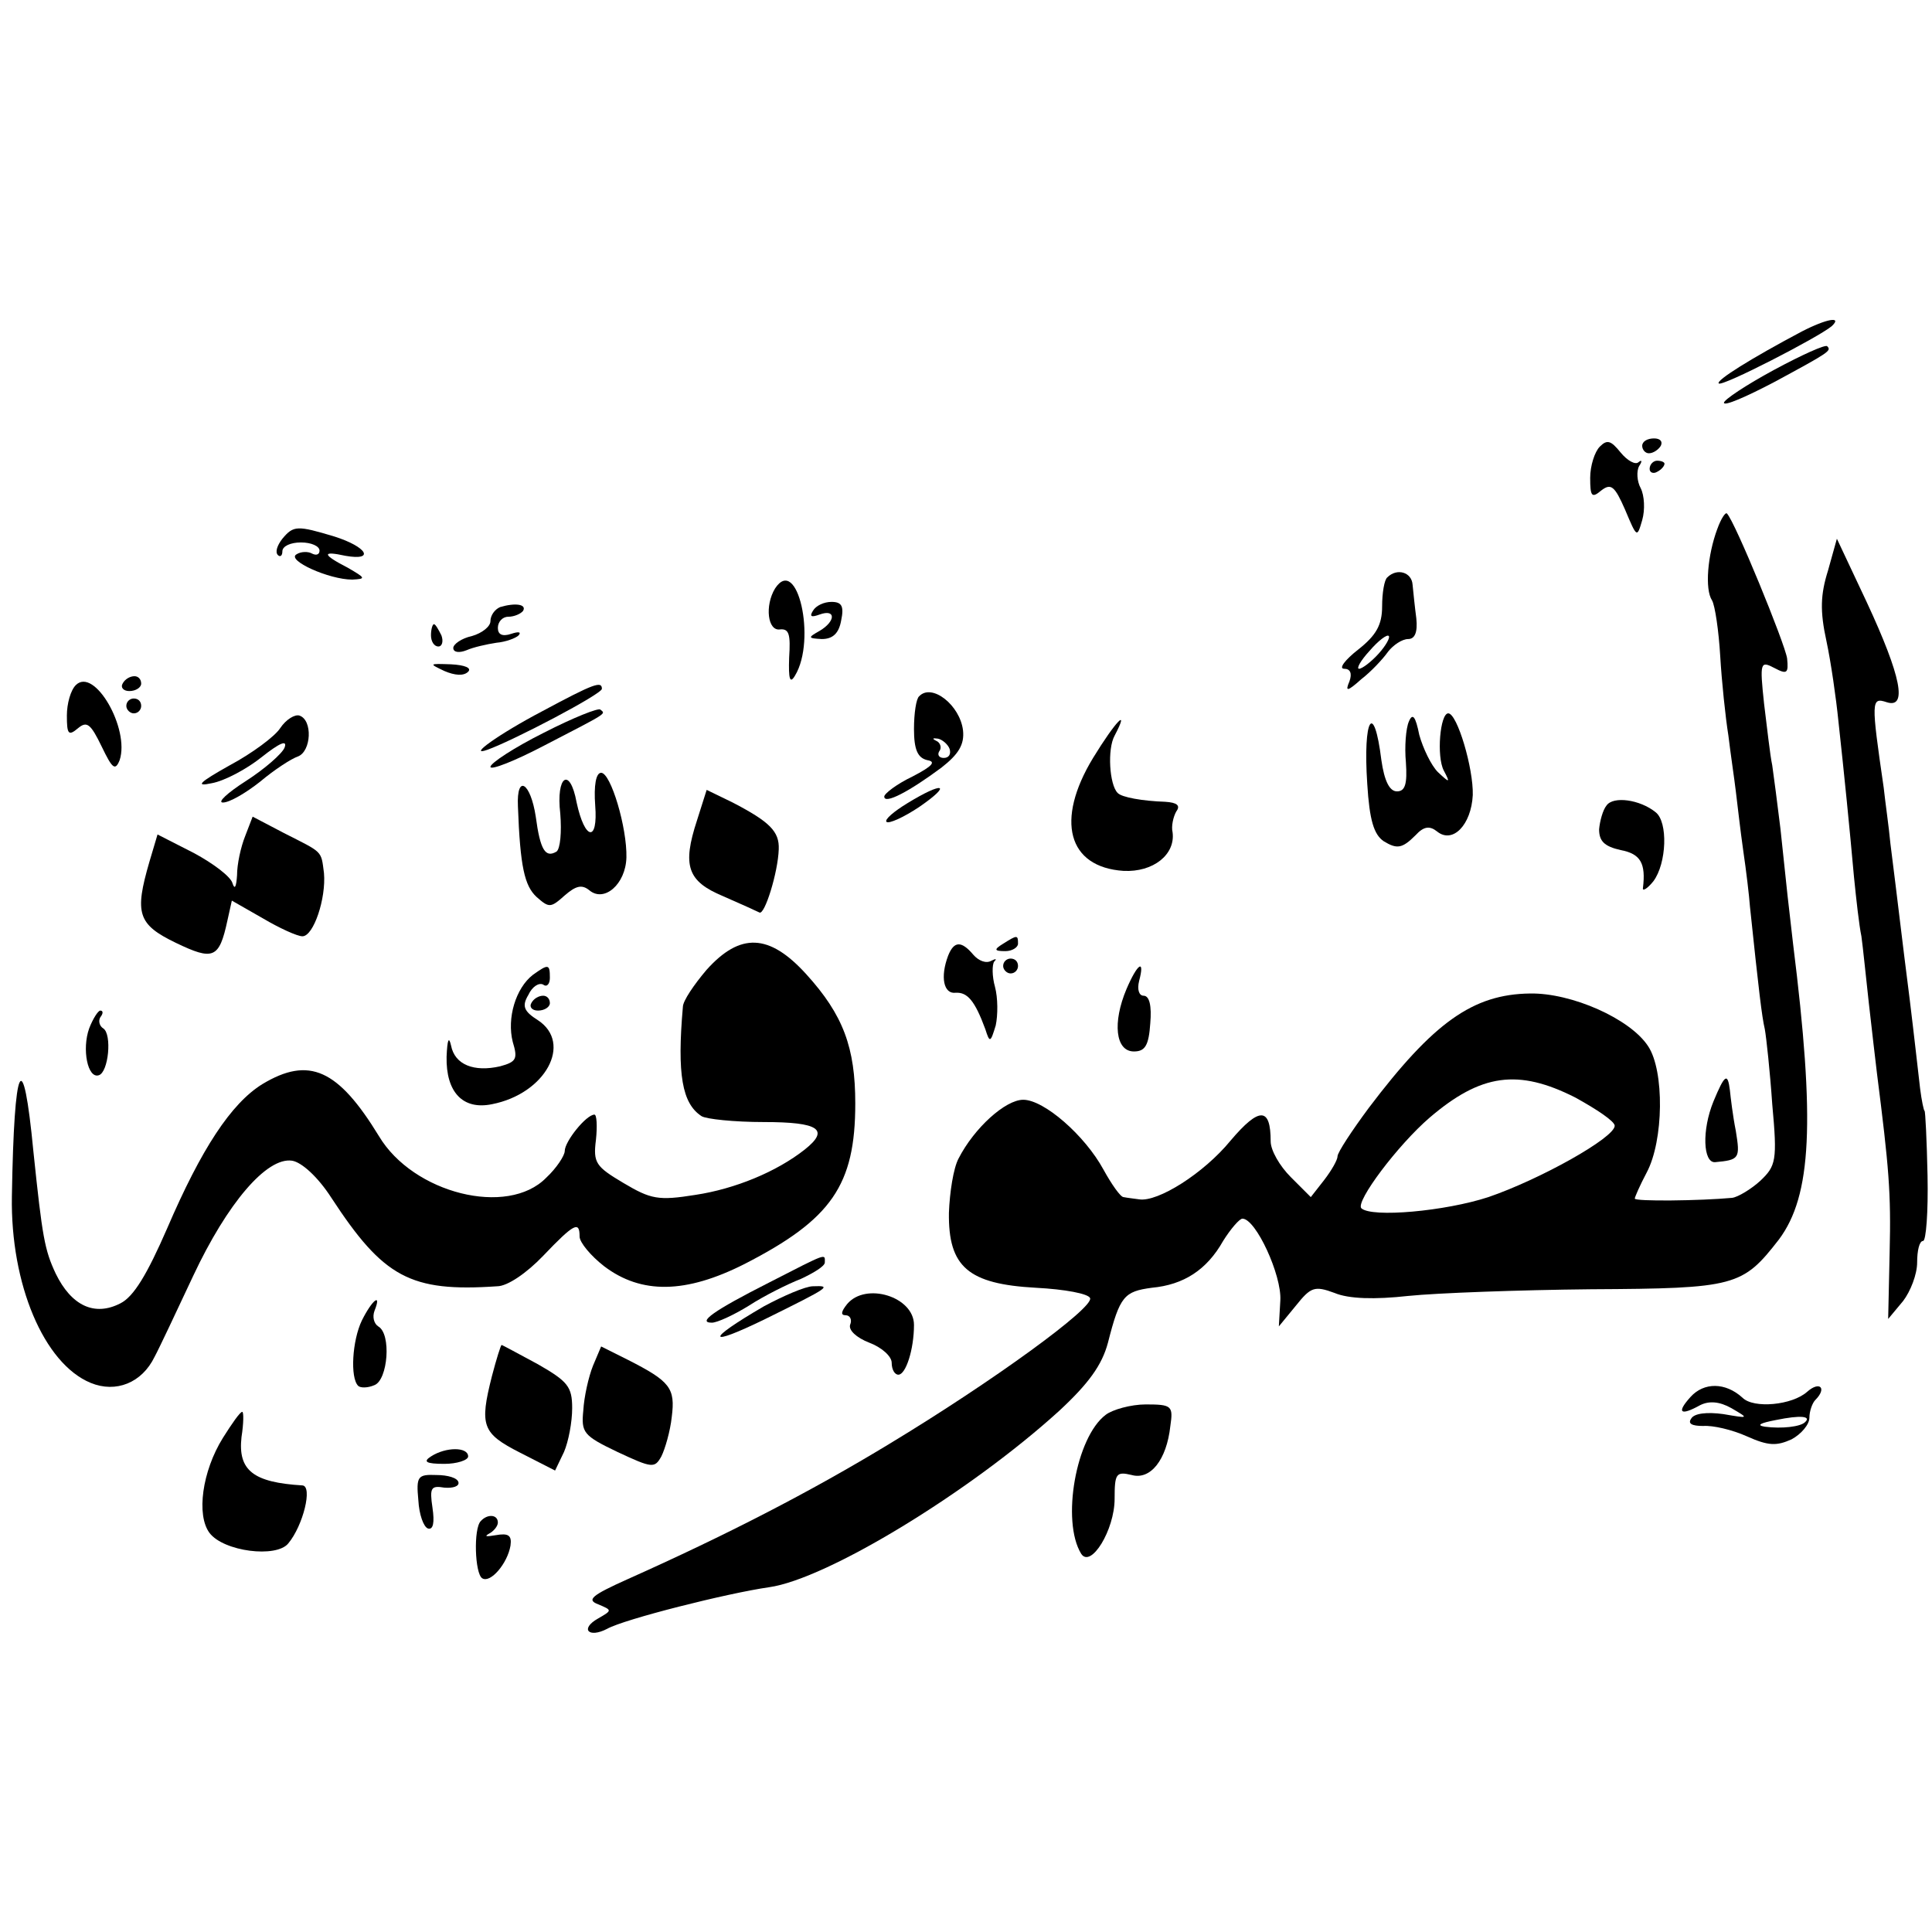
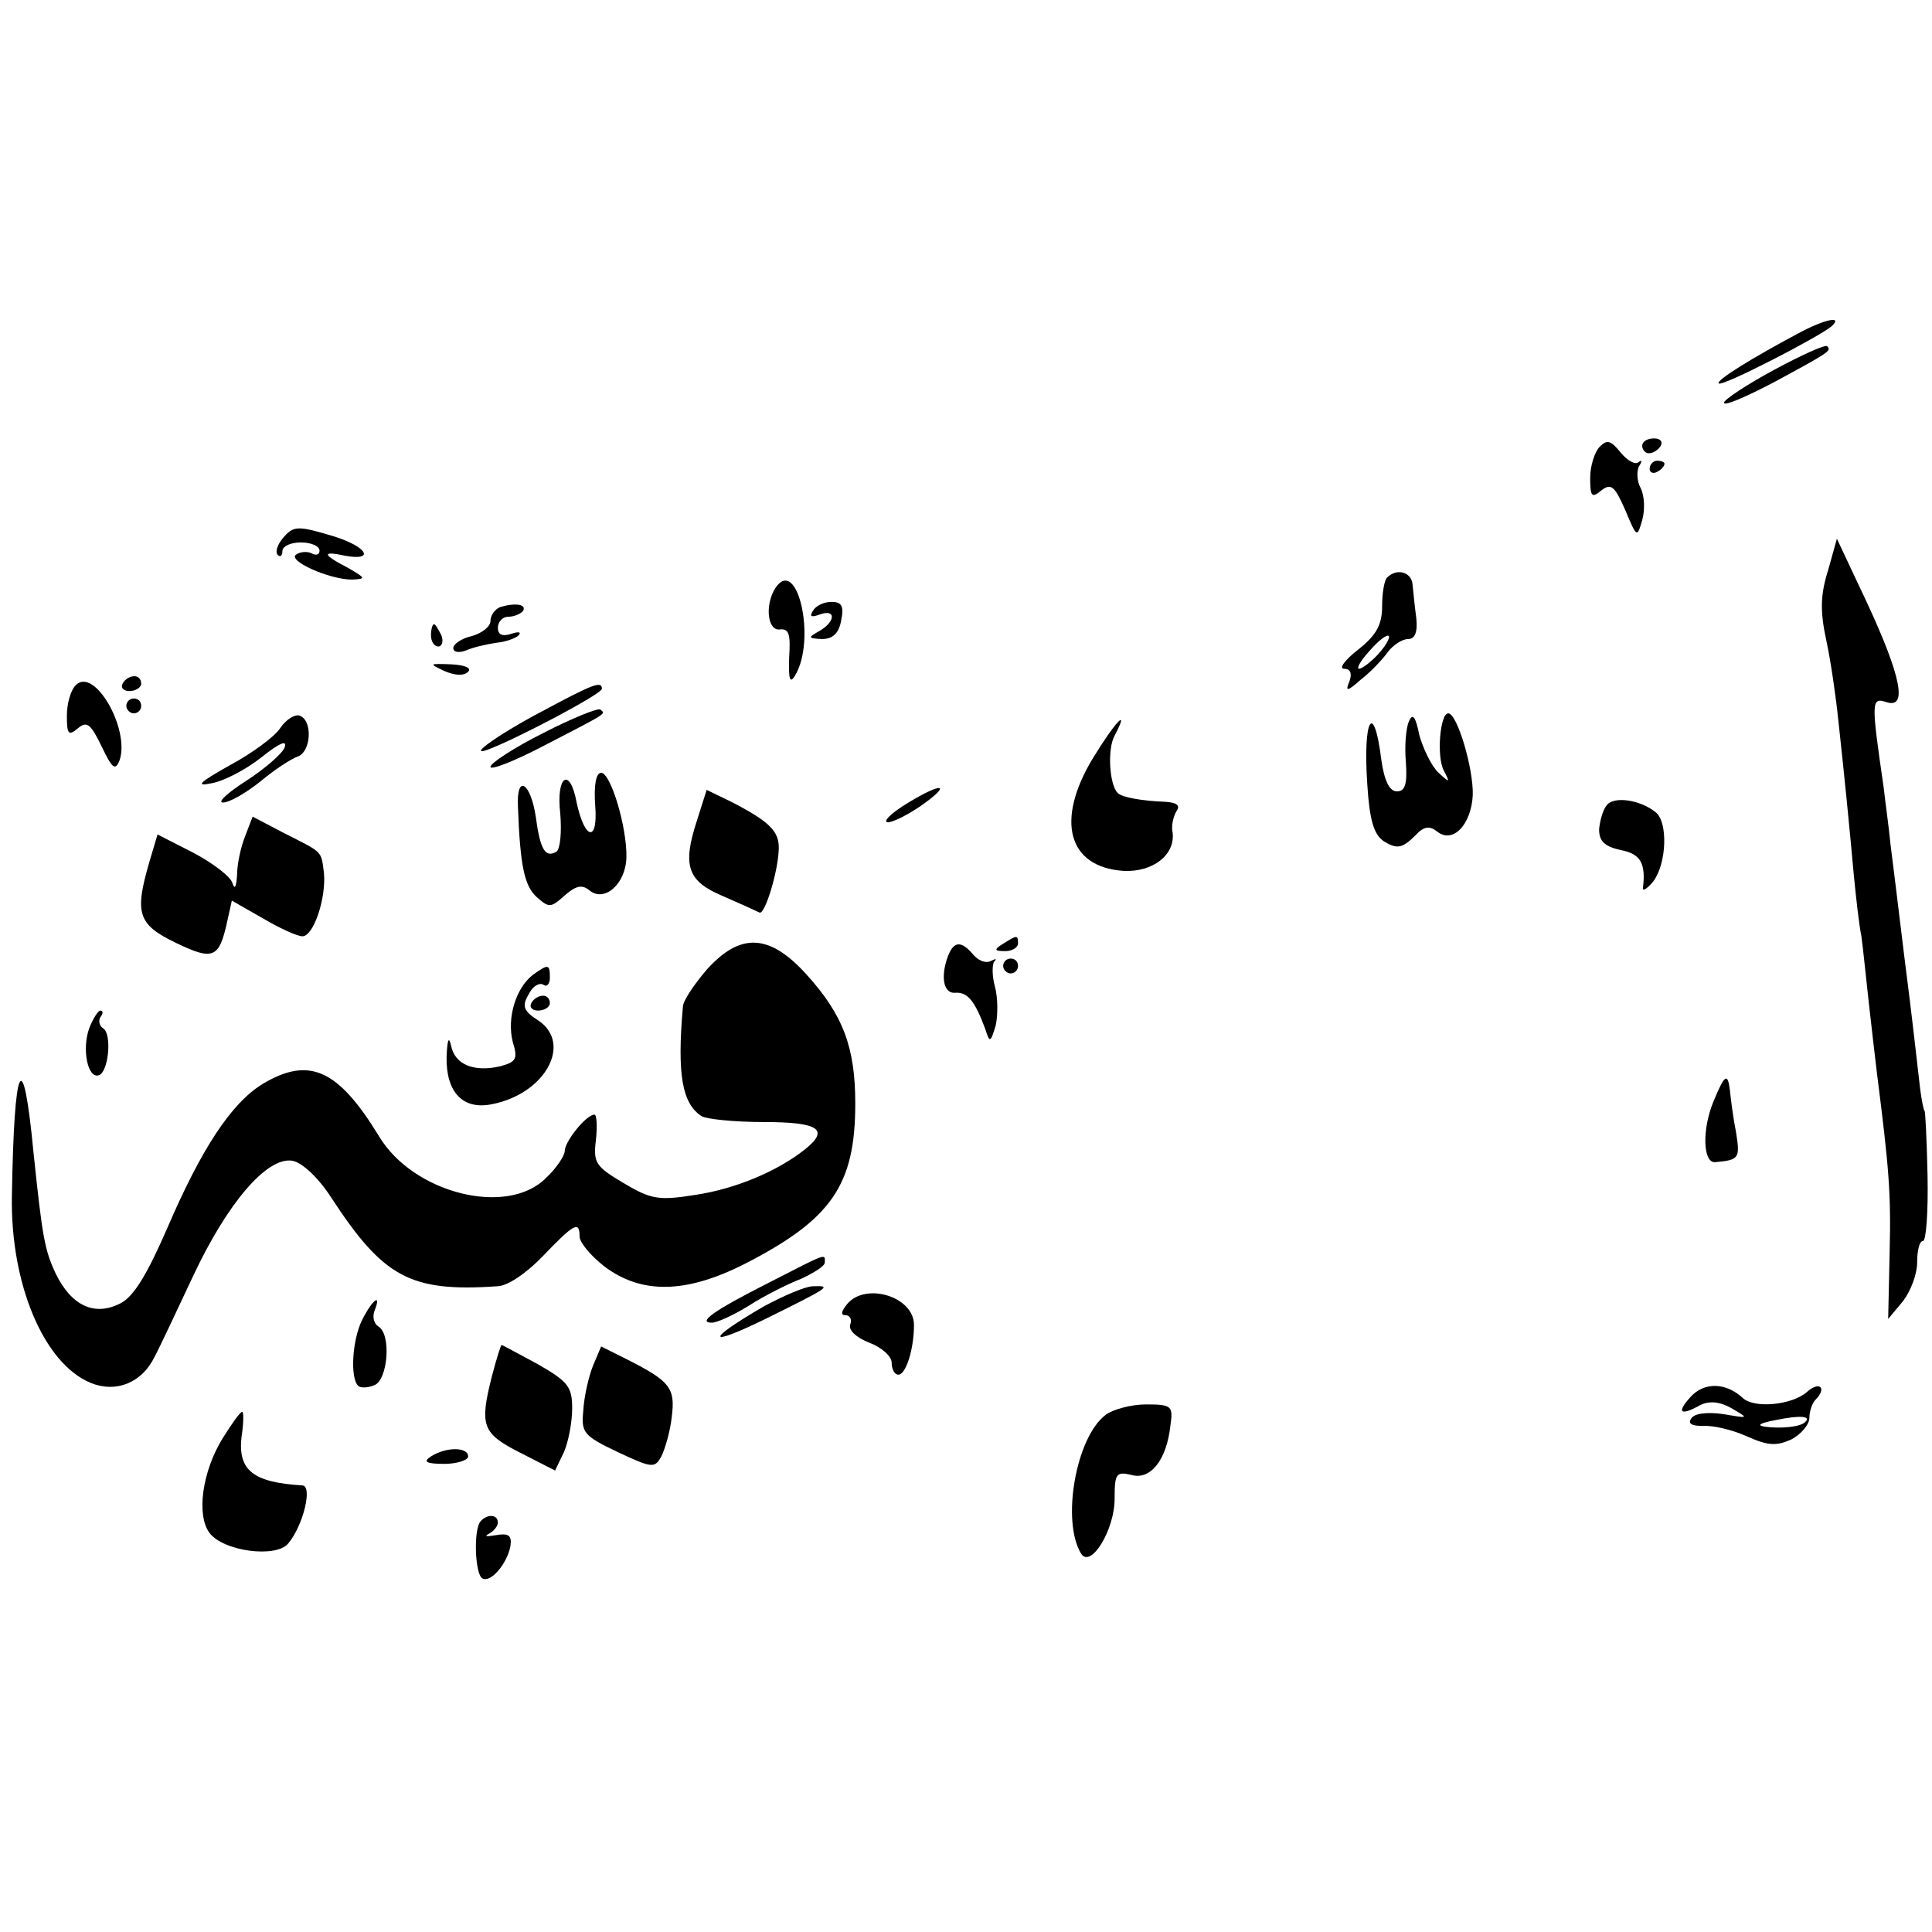
<svg xmlns="http://www.w3.org/2000/svg" version="1.0" width="260pt" height="260pt" viewBox="0 0 260 260" preserveAspectRatio="xMidYMid meet">
  <g transform="translate(0,260) scale(0.1,-0.1)" fill="#000000" stroke="none">
    <path d="M2425 2154 c-68 -36 -116 -66 -112 -70 4 -5 134 62 152 77 15 14 -7 10 -40 -7z" />
    <path d="M2387 2102 c-37 -20 -67 -40 -67 -44 0 -5 30 8 68 28 74 40 77 42 71 48 -2 3 -35 -12 -72 -32z" />
    <path d="M2153 1999 c-7 -7 -13 -26 -13 -42 0 -25 2 -28 15 -17 13 10 18 6 32 -26 16 -38 16 -38 23 -14 4 14 3 33 -2 43 -5 9 -6 23 -2 30 4 6 4 9 -1 5 -4 -4 -15 2 -24 13 -13 16 -18 18 -28 8z" />
    <path d="M2210 2000 c0 -5 4 -10 9 -10 6 0 13 5 16 10 3 6 -1 10 -9 10 -9 0 -16 -4 -16 -10z" />
    <path d="M2220 1969 c0 -5 5 -7 10 -4 6 3 10 8 10 11 0 2 -4 4 -10 4 -5 0 -10 -5 -10 -11z" />
-     <path d="M2311 1888 c-13 -35 -17 -81 -7 -96 4 -7 9 -41 11 -75 2 -34 7 -82 11 -107 3 -25 8 -58 10 -75 2 -16 6 -52 10 -80 4 -27 8 -61 9 -75 12 -114 16 -148 20 -165 2 -11 7 -57 10 -101 7 -76 5 -83 -16 -103 -12 -11 -30 -22 -38 -23 -43 -4 -131 -5 -131 -1 0 2 7 18 16 35 23 43 24 137 2 170 -24 37 -103 72 -159 71 -77 -1 -130 -39 -217 -154 -23 -31 -42 -60 -42 -65 0 -5 -8 -19 -18 -32 l-18 -23 -27 27 c-15 15 -27 36 -27 48 0 46 -15 47 -54 1 -36 -44 -98 -83 -123 -79 -7 1 -16 2 -21 3 -4 0 -16 17 -27 37 -25 46 -80 94 -108 94 -24 0 -66 -38 -87 -79 -7 -13 -12 -46 -13 -73 -1 -73 26 -96 117 -101 39 -2 71 -8 73 -14 5 -13 -131 -112 -270 -196 -107 -65 -220 -123 -352 -182 -49 -22 -56 -28 -40 -34 19 -8 19 -8 0 -19 -25 -14 -13 -27 12 -14 23 13 162 48 218 56 78 11 270 128 390 237 40 37 58 62 66 92 16 63 22 69 59 74 43 4 74 24 96 63 10 16 22 30 26 30 18 0 53 -76 51 -110 l-2 -35 23 28 c20 25 25 27 52 17 19 -8 54 -9 99 -4 39 4 149 8 246 9 195 1 204 4 253 67 44 59 49 158 19 398 -6 51 -8 69 -17 155 -4 33 -9 71 -11 85 -3 14 -7 51 -11 83 -6 56 -5 58 14 48 17 -9 19 -7 17 13 -3 20 -70 184 -81 195 -2 2 -8 -7 -13 -21z m-191 -765 c29 -16 53 -32 53 -38 0 -16 -100 -72 -170 -96 -58 -19 -157 -28 -171 -15 -8 9 49 85 92 122 69 59 119 66 196 27z" />
    <path d="M380 1875 c-7 -9 -10 -18 -6 -22 3 -3 6 -1 6 5 0 7 11 12 25 12 14 0 25 -5 25 -11 0 -5 -4 -7 -10 -4 -5 3 -15 3 -21 -1 -14 -8 44 -34 75 -34 19 1 18 2 -6 16 -35 18 -35 23 -3 16 40 -7 29 12 -15 26 -50 15 -55 15 -70 -3z" />
    <path d="M2460 1832 c-10 -32 -11 -54 -2 -95 6 -28 13 -77 16 -107 8 -73 15 -143 21 -210 3 -30 7 -66 10 -80 2 -14 6 -54 10 -90 4 -36 9 -78 11 -95 16 -126 19 -160 17 -240 l-2 -90 20 24 c10 13 19 36 19 52 0 16 3 29 8 29 4 0 7 39 6 88 -1 48 -3 87 -4 87 -1 0 -4 14 -6 30 -2 17 -8 71 -14 120 -11 86 -15 123 -26 210 -2 22 -7 56 -9 75 -17 117 -17 122 4 115 28 -9 20 34 -27 135 l-40 85 -12 -43z" />
    <path d="M1867 1823 c-4 -3 -7 -21 -7 -39 0 -25 -8 -39 -32 -58 -18 -14 -27 -26 -19 -26 8 0 11 -6 7 -17 -6 -14 -3 -14 16 3 13 10 29 27 36 37 7 9 19 17 27 17 9 0 13 9 11 28 -2 15 -4 35 -5 45 -1 17 -21 23 -34 10z m-12 -103 c-10 -11 -22 -20 -26 -20 -4 0 2 11 14 24 12 14 24 23 26 20 2 -2 -4 -13 -14 -24z" />
    <path d="M1043 1808 c-14 -23 -10 -58 7 -55 12 1 14 -7 12 -38 -1 -29 1 -36 8 -24 29 48 3 163 -27 117z" />
    <path d="M673 1783 c-7 -3 -13 -11 -13 -19 0 -7 -11 -16 -25 -20 -14 -3 -25 -11 -25 -16 0 -6 8 -7 18 -3 9 4 27 8 40 10 12 1 26 6 30 10 4 5 -1 5 -10 2 -12 -4 -18 -1 -18 8 0 8 6 15 14 15 8 0 17 4 20 8 5 9 -11 11 -31 5z" />
    <path d="M1094 1778 c-5 -8 -2 -9 9 -5 22 8 22 -9 0 -22 -16 -9 -16 -10 3 -11 15 0 23 8 26 25 4 19 1 25 -13 25 -10 0 -21 -5 -25 -12z" />
    <path d="M580 1745 c0 -8 4 -15 10 -15 5 0 7 7 4 15 -4 8 -8 15 -10 15 -2 0 -4 -7 -4 -15z" />
    <path d="M598 1697 c14 -6 26 -7 32 -1 5 5 -4 9 -23 10 -30 1 -30 1 -9 -9z" />
    <path d="M102 1678 c-7 -7 -12 -25 -12 -41 0 -25 2 -28 15 -17 12 10 17 6 32 -25 14 -29 18 -33 24 -18 14 42 -34 126 -59 101z" />
    <path d="M165 1680 c-3 -5 1 -10 9 -10 9 0 16 5 16 10 0 6 -4 10 -9 10 -6 0 -13 -4 -16 -10z" />
    <path d="M730 1643 c-59 -31 -102 -62 -74 -52 36 13 154 75 154 82 0 11 -11 7 -80 -30z" />
-     <path d="M1237 1663 c-4 -3 -7 -23 -7 -44 0 -28 5 -39 18 -42 12 -2 7 -8 -20 -22 -21 -10 -38 -23 -38 -27 0 -11 34 7 77 39 23 18 31 31 29 50 -4 34 -42 64 -59 46z m41 -71 c2 -7 -1 -12 -8 -12 -6 0 -9 4 -6 9 4 5 1 12 -4 14 -6 3 -5 4 2 3 6 -1 14 -8 16 -14z" />
    <path d="M170 1650 c0 -5 5 -10 10 -10 6 0 10 5 10 10 0 6 -4 10 -10 10 -5 0 -10 -4 -10 -10z" />
    <path d="M732 1614 c-40 -20 -72 -41 -72 -46 0 -5 33 8 73 29 87 45 82 42 75 48 -2 3 -37 -11 -76 -31z" />
    <path d="M377 1620 c-7 -11 -38 -34 -68 -50 -41 -23 -47 -29 -24 -24 17 3 47 19 67 35 24 19 35 24 31 13 -3 -8 -27 -29 -52 -45 -25 -16 -39 -29 -31 -29 9 0 31 13 50 28 19 16 42 31 51 34 18 7 20 49 2 55 -6 2 -18 -5 -26 -17z" />
    <path d="M1896 1629 c-4 -9 -6 -34 -4 -55 2 -29 -1 -39 -12 -39 -10 0 -17 14 -21 42 -10 81 -25 57 -19 -32 3 -49 9 -68 22 -77 18 -11 25 -10 43 8 11 12 19 13 29 5 21 -17 46 9 48 49 1 36 -21 110 -33 110 -11 0 -16 -58 -6 -77 9 -17 8 -17 -8 -2 -9 9 -20 32 -25 50 -5 25 -9 30 -14 18z" />
    <path d="M1471 1580 c-51 -84 -34 -147 41 -152 40 -2 70 22 66 52 -2 8 1 21 5 28 6 8 1 12 -15 13 -30 1 -59 6 -64 12 -11 11 -14 59 -4 77 21 40 1 19 -29 -30z" />
    <path d="M801 1516 c4 -50 -14 -47 -25 4 -9 49 -28 36 -22 -15 2 -25 0 -47 -5 -51 -15 -9 -22 2 -28 47 -7 46 -26 58 -24 14 3 -82 9 -107 25 -122 17 -15 19 -15 38 2 15 13 23 15 33 7 20 -17 49 8 50 44 1 40 -21 114 -34 114 -7 0 -10 -17 -8 -44z" />
    <path d="M938 1496 c-20 -61 -13 -82 35 -102 23 -10 45 -20 49 -22 7 -4 25 54 26 85 1 24 -12 37 -62 63 l-35 17 -13 -41z" />
    <path d="M1221 1519 c-18 -11 -31 -22 -28 -25 3 -3 23 6 44 20 45 31 33 35 -16 5z" />
    <path d="M2162 1516 c-5 -6 -9 -21 -10 -32 0 -16 7 -23 29 -28 27 -5 34 -18 30 -51 -1 -5 6 -1 14 9 18 24 20 80 3 93 -21 17 -57 22 -66 9z" />
    <path d="M330 1475 c-6 -15 -11 -38 -11 -53 -1 -15 -3 -20 -6 -11 -2 9 -26 27 -52 41 l-49 25 -11 -37 c-20 -69 -16 -84 36 -109 50 -24 58 -21 69 30 l6 27 42 -24 c22 -13 46 -24 53 -24 15 0 32 51 29 85 -4 31 -1 27 -54 54 l-42 22 -10 -26z" />
    <path d="M1350 1330 c-13 -8 -12 -10 3 -10 9 0 17 5 17 10 0 12 -1 12 -20 0z" />
    <path d="M951 1295 c-17 -20 -32 -42 -32 -50 -8 -91 -1 -130 25 -147 6 -4 44 -8 84 -8 74 0 89 -10 55 -37 -38 -30 -94 -53 -147 -61 -50 -8 -60 -6 -97 16 -37 22 -41 27 -37 58 2 19 1 34 -2 34 -11 0 -40 -36 -40 -49 0 -6 -11 -23 -25 -36 -52 -53 -179 -21 -225 56 -55 90 -94 108 -157 70 -42 -26 -82 -87 -128 -194 -27 -62 -45 -92 -63 -101 -35 -18 -66 -3 -87 40 -15 32 -18 49 -30 164 -14 146 -26 123 -29 -60 -2 -118 43 -225 106 -251 34 -14 69 0 86 35 6 11 29 60 52 109 46 98 99 160 133 155 13 -2 35 -22 53 -50 70 -107 106 -127 223 -119 14 0 40 18 62 41 42 44 49 47 49 26 0 -8 15 -26 33 -40 50 -38 110 -37 189 3 117 60 149 106 149 216 0 75 -16 119 -66 174 -50 55 -89 56 -134 6z" />
    <path d="M1276 1314 c-11 -29 -6 -52 10 -50 16 1 26 -11 40 -49 6 -19 7 -18 14 5 3 14 3 37 -1 52 -4 14 -4 30 -1 34 4 4 2 4 -4 1 -7 -4 -17 0 -24 8 -16 19 -26 19 -34 -1z" />
    <path d="M1350 1300 c0 -5 5 -10 10 -10 6 0 10 5 10 10 0 6 -4 10 -10 10 -5 0 -10 -4 -10 -10z" />
    <path d="M717 1288 c-23 -18 -35 -58 -27 -90 7 -23 5 -27 -17 -33 -35 -8 -61 2 -66 28 -3 13 -5 8 -6 -15 -1 -48 22 -72 61 -64 72 14 109 82 62 113 -19 12 -22 19 -13 34 5 11 14 17 20 14 5 -4 9 1 9 9 0 19 -2 19 -23 4z" />
-     <path d="M1516 1269 c-19 -45 -15 -84 10 -84 15 0 20 8 22 38 2 23 -1 37 -9 37 -6 0 -9 8 -6 20 8 30 -2 24 -17 -11z" />
    <path d="M715 1250 c-3 -5 1 -10 9 -10 9 0 16 5 16 10 0 6 -4 10 -9 10 -6 0 -13 -4 -16 -10z" />
    <path d="M120 1216 c-10 -28 -2 -68 13 -63 13 4 18 55 6 63 -5 3 -7 10 -4 15 4 5 4 9 0 9 -3 0 -10 -11 -15 -24z" />
    <path d="M2306 1118 c-16 -39 -14 -83 2 -82 33 3 34 5 28 42 -4 20 -7 45 -8 55 -3 24 -7 21 -22 -15z" />
    <path d="M1035 874 c-75 -38 -97 -54 -77 -54 7 0 29 10 50 23 20 13 52 29 70 36 17 8 32 17 32 22 0 12 5 14 -75 -27z" />
    <path d="M1028 842 c-79 -46 -78 -56 2 -17 87 43 90 45 64 44 -10 0 -40 -13 -66 -27z" />
    <path d="M1140 845 c-8 -10 -9 -15 -2 -15 6 0 9 -6 6 -13 -2 -7 8 -17 26 -24 16 -6 30 -18 30 -27 0 -9 4 -16 9 -16 10 0 21 34 21 67 0 38 -65 58 -90 28z" />
    <path d="M487 823 c-13 -27 -16 -77 -5 -88 3 -3 13 -3 22 1 18 7 23 69 5 79 -6 4 -8 13 -5 21 10 25 -3 15 -17 -13z" />
    <path d="M662 748 c-17 -67 -13 -77 38 -103 l47 -24 12 25 c6 14 11 40 11 59 0 29 -6 36 -46 59 -26 14 -48 26 -49 26 -1 0 -7 -19 -13 -42z" />
    <path d="M798 762 c-6 -15 -12 -42 -13 -60 -3 -30 0 -34 46 -56 47 -22 50 -22 59 -6 5 10 12 34 14 53 5 39 -2 48 -59 77 l-36 18 -11 -26z" />
    <path d="M2275 720 c-19 -21 -14 -26 13 -11 12 6 26 5 42 -4 24 -14 24 -14 -11 -8 -22 3 -39 1 -43 -6 -5 -7 1 -10 16 -10 13 1 39 -5 59 -14 29 -13 40 -13 60 -4 13 7 24 20 24 29 0 9 4 20 8 24 16 16 6 26 -11 11 -20 -18 -72 -23 -87 -8 -23 21 -52 21 -70 1z m154 -34 c-6 -6 -31 -9 -54 -6 -12 2 -6 5 15 9 34 7 48 5 39 -3z" />
    <path d="M1488 696 c-40 -30 -60 -143 -33 -187 13 -20 45 32 45 74 0 34 2 37 23 32 25 -7 47 20 52 66 4 27 2 29 -33 29 -20 0 -45 -7 -54 -14z" />
    <path d="M300 665 c-28 -45 -36 -104 -18 -128 19 -25 90 -34 106 -14 20 24 33 77 19 78 -66 4 -87 20 -82 65 3 19 3 34 1 34 -3 0 -14 -16 -26 -35z" />
    <path d="M580 640 c-11 -7 -7 -10 18 -10 17 0 32 5 32 10 0 13 -30 13 -50 0z" />
-     <path d="M563 581 c1 -19 7 -36 13 -38 7 -2 9 8 6 28 -4 27 -2 30 16 27 12 -1 20 2 19 7 -1 6 -14 10 -30 10 -25 1 -27 -2 -24 -34z" />
    <path d="M647 553 c-10 -10 -8 -71 2 -77 11 -7 34 20 38 44 2 14 -3 17 -20 14 -12 -2 -16 -2 -9 2 6 3 12 10 12 15 0 11 -14 12 -23 2z" />
  </g>
</svg>